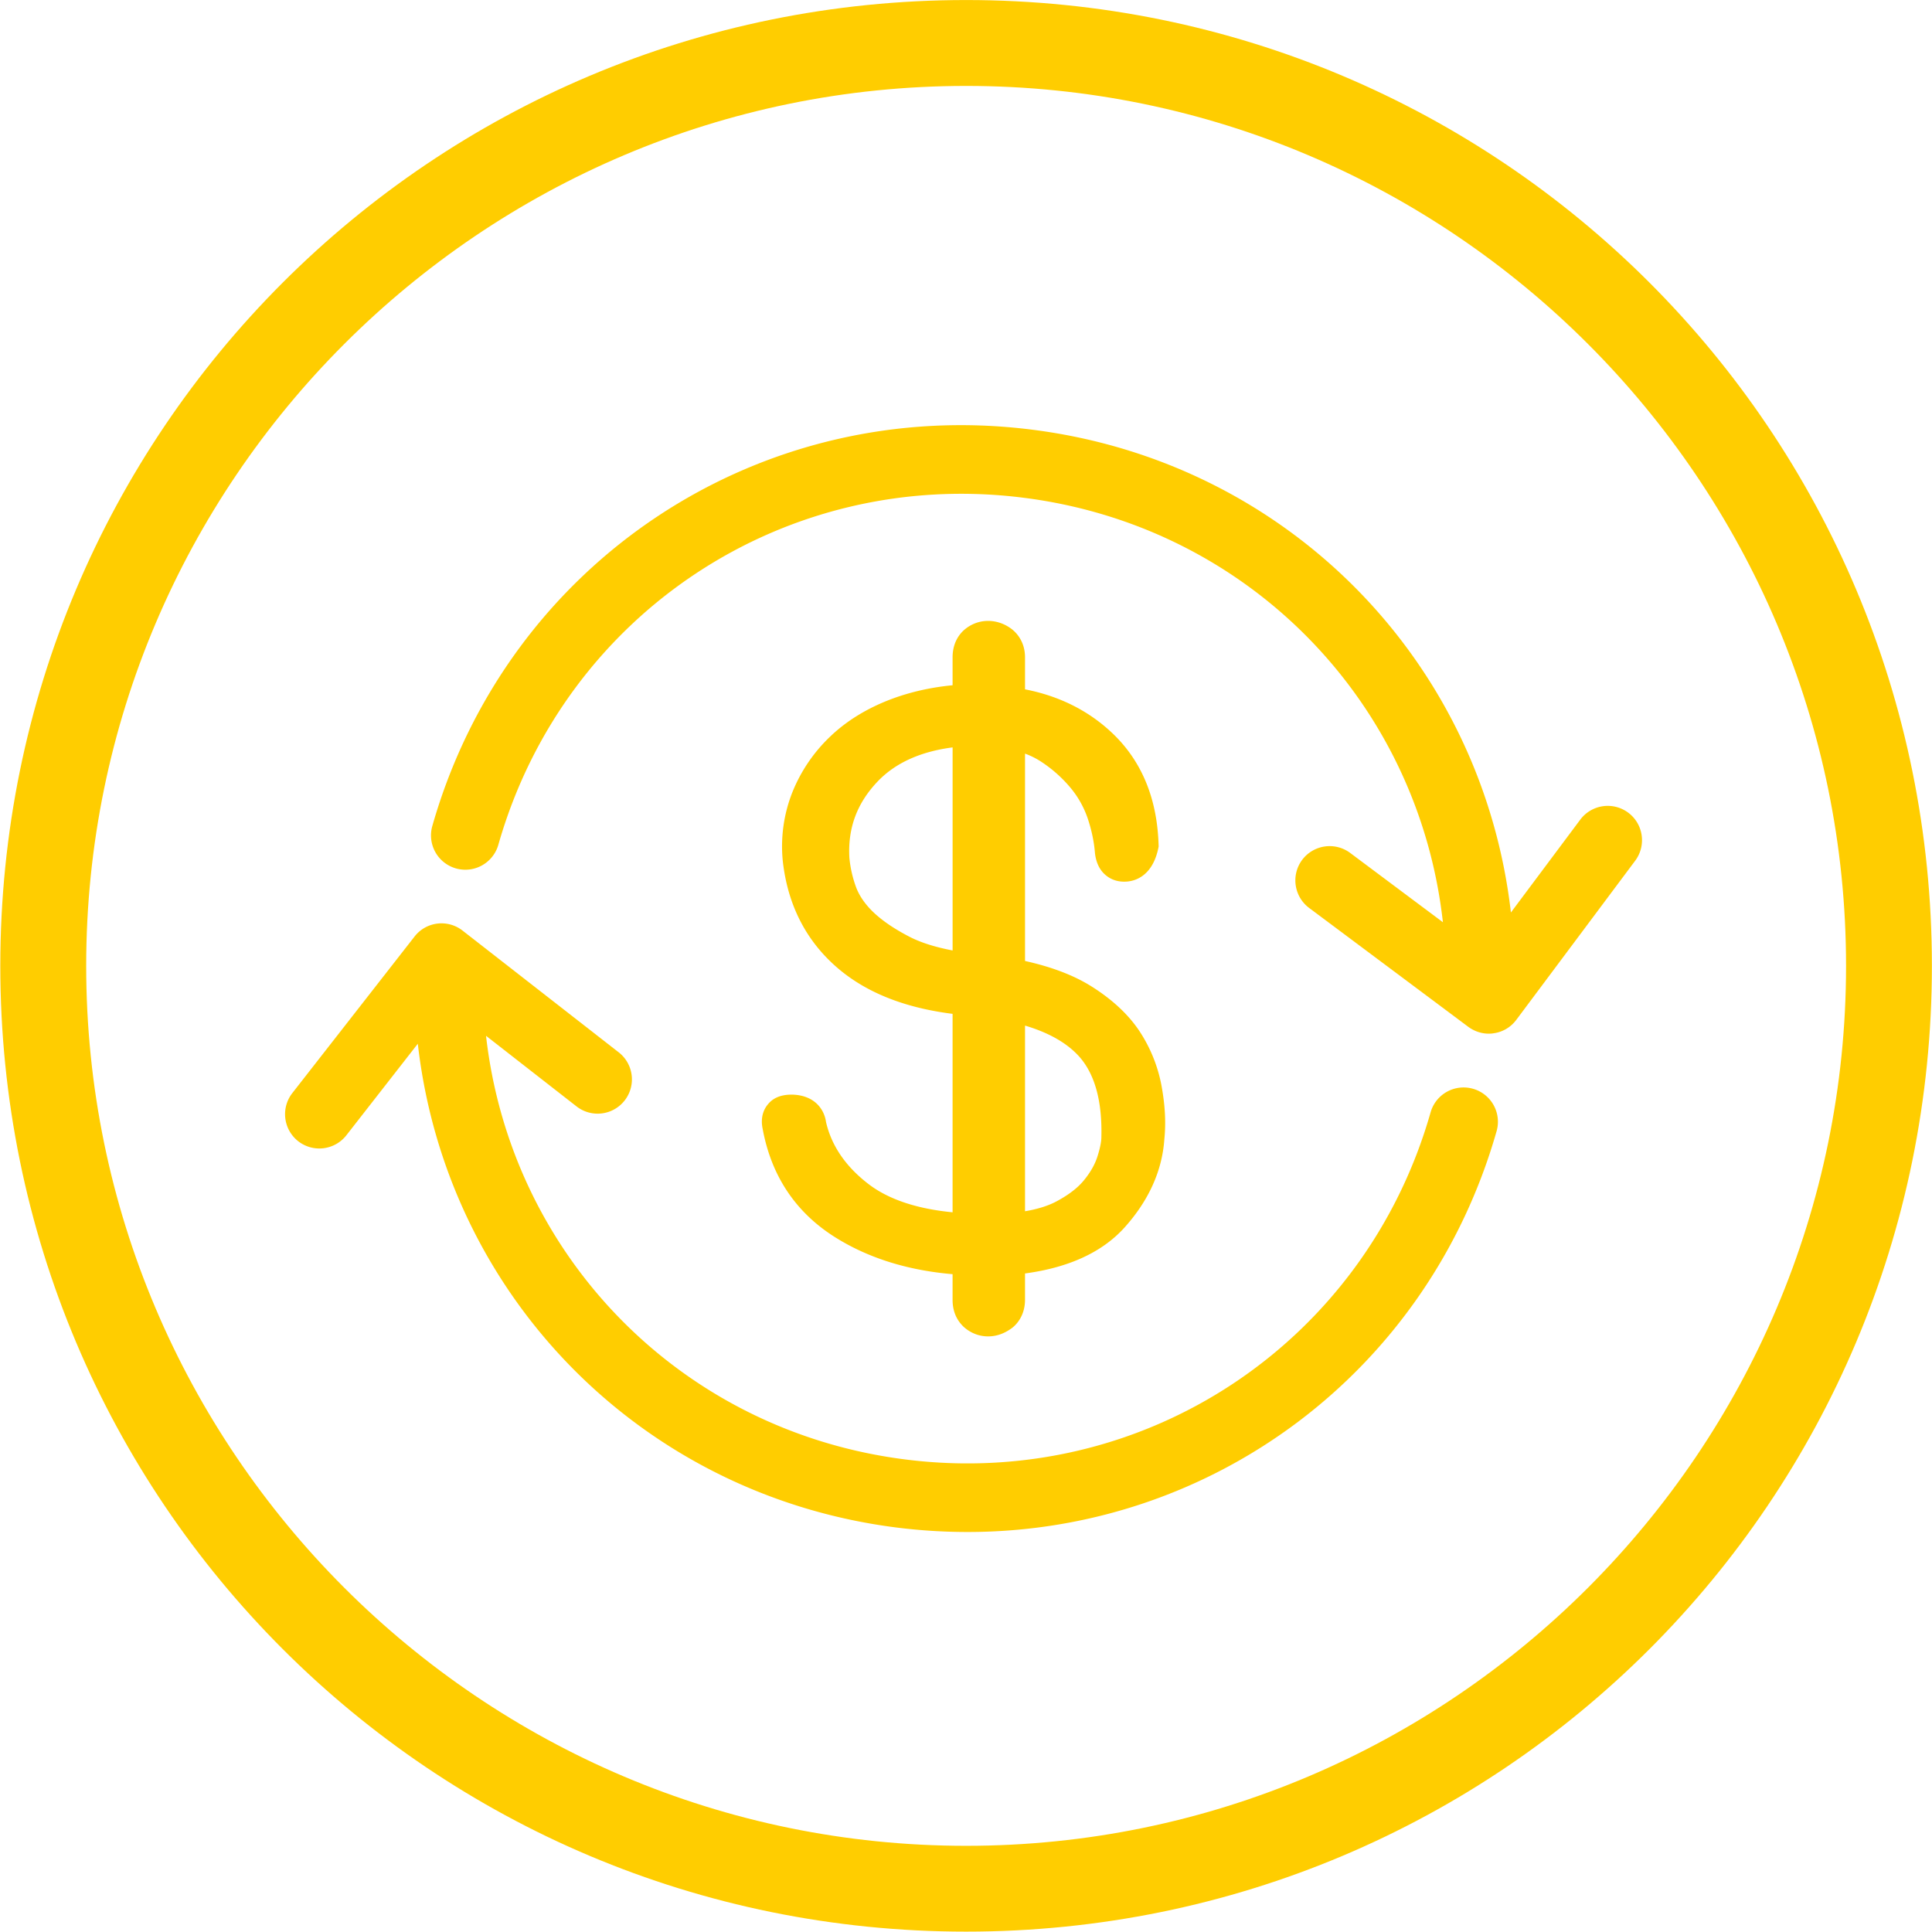
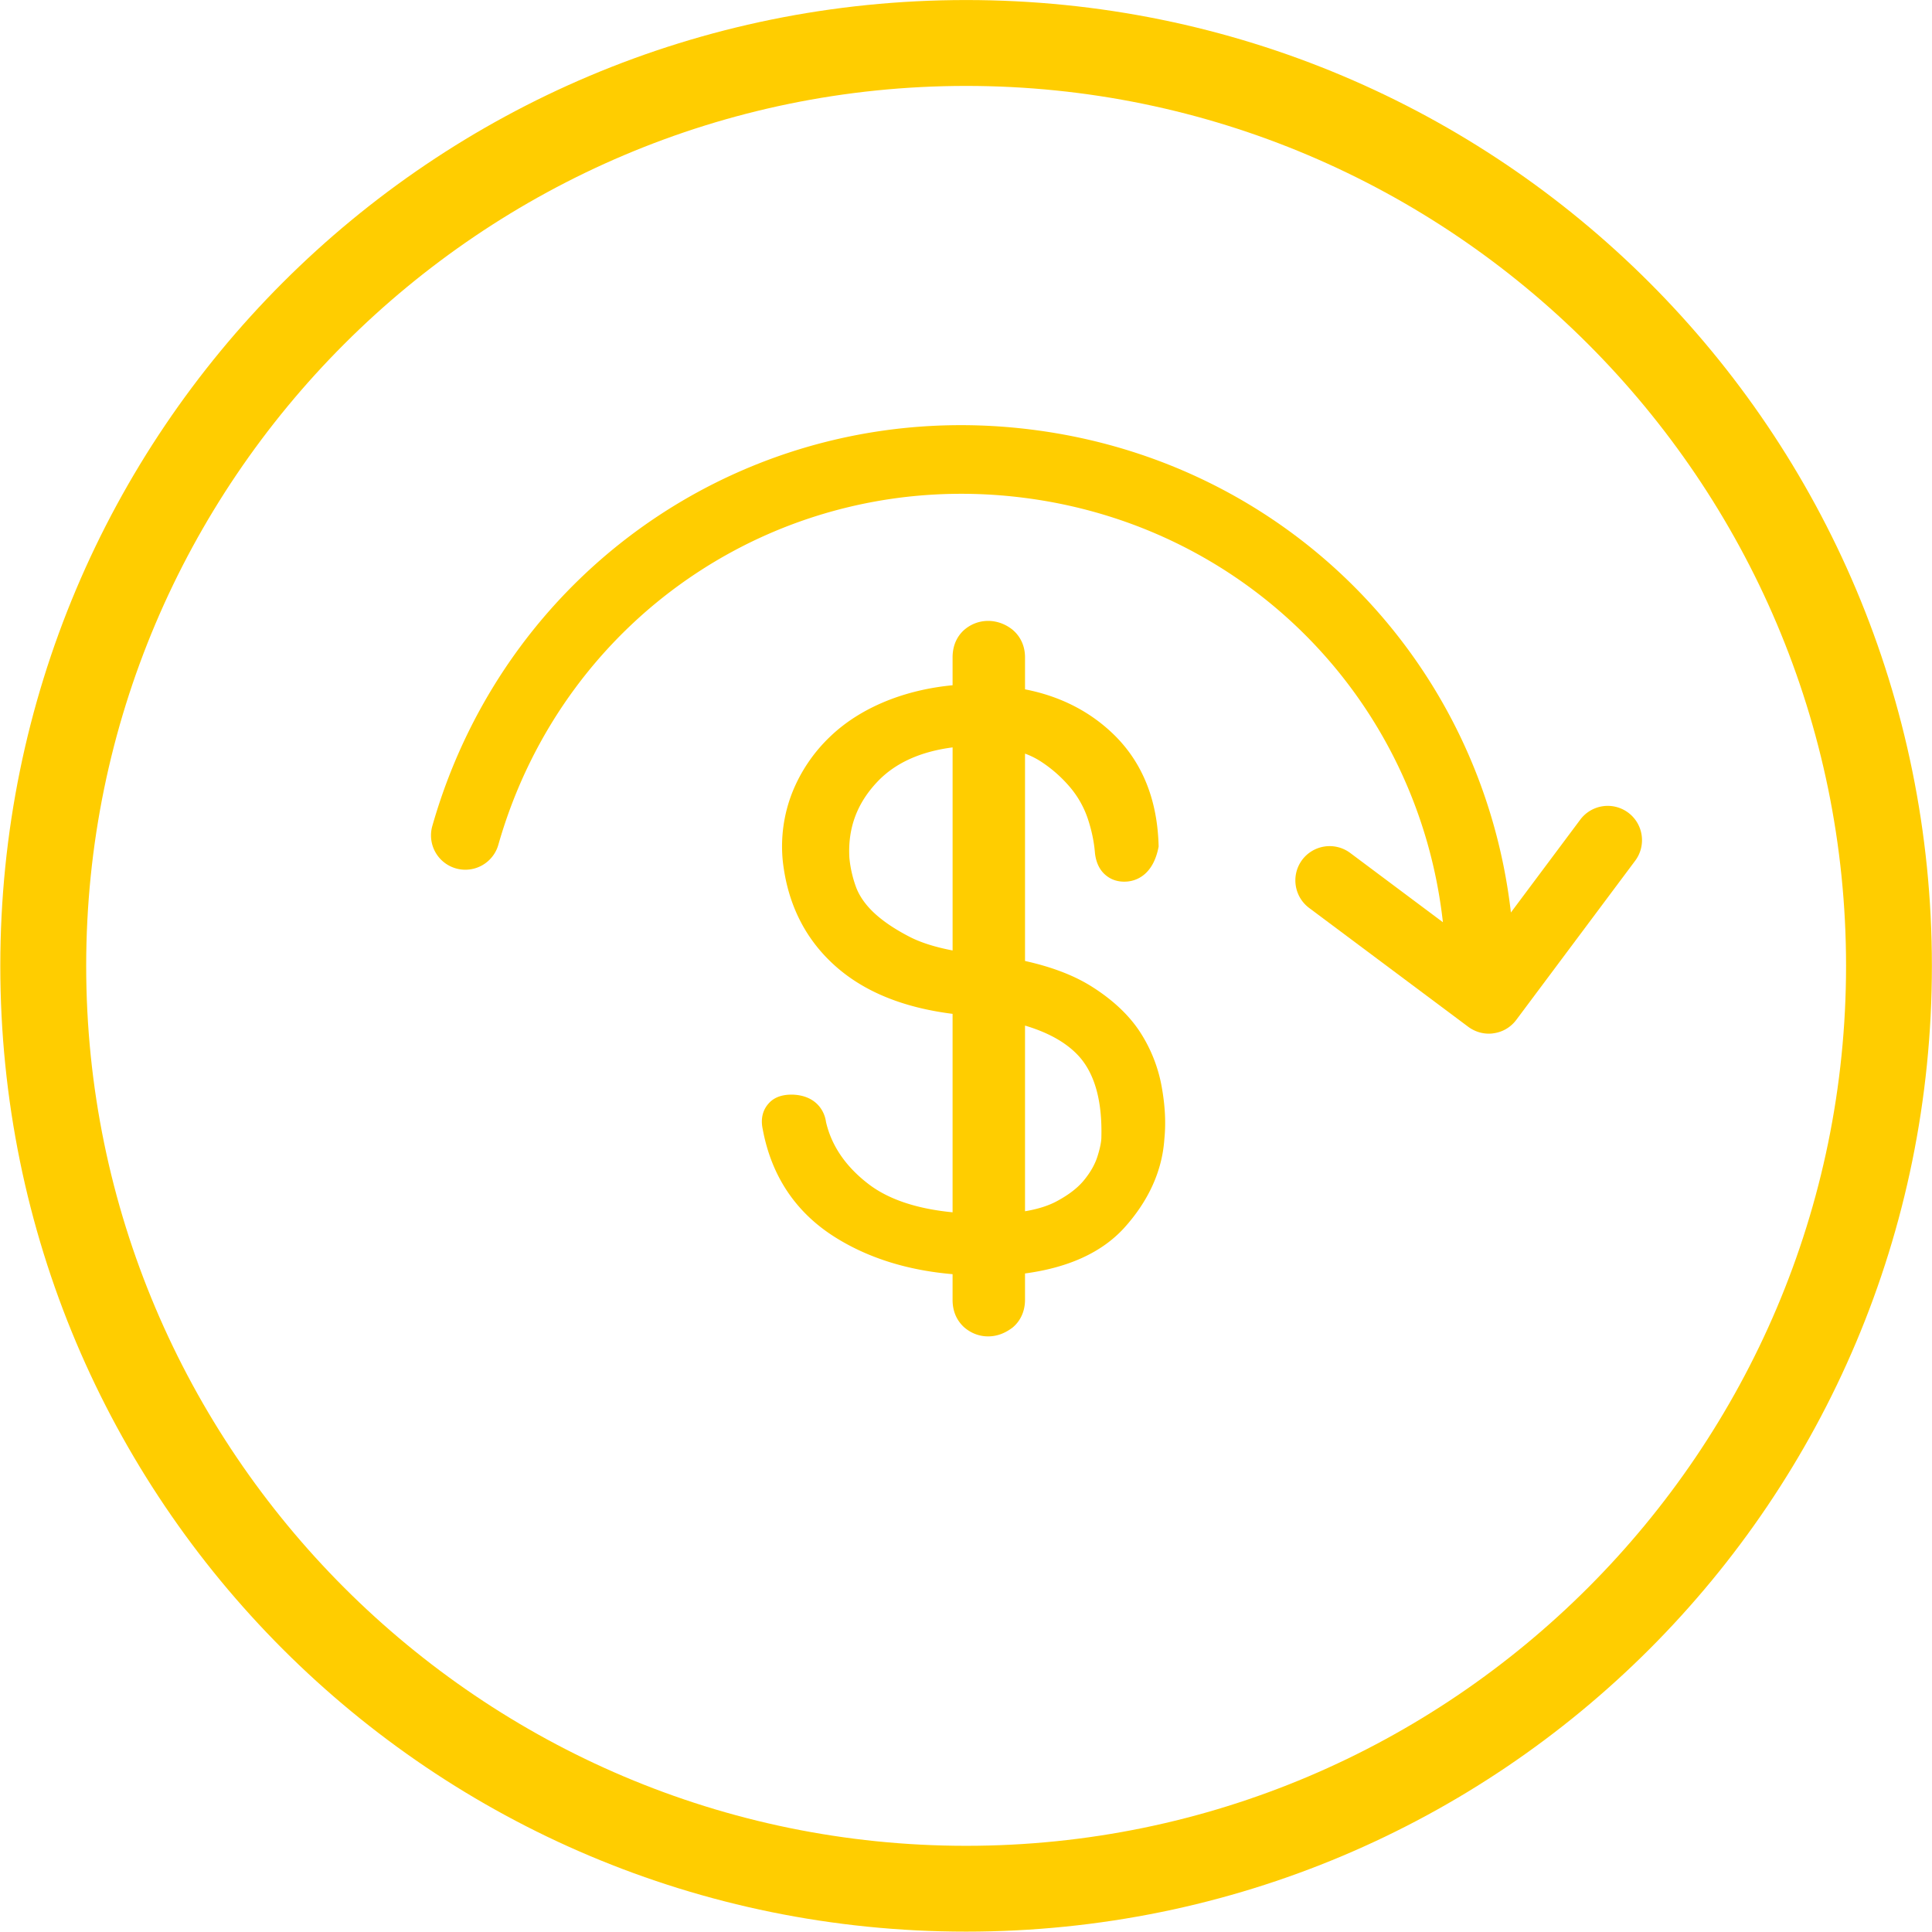
<svg xmlns="http://www.w3.org/2000/svg" version="1.2" viewBox="711.05 138.92 109.3 109.3">
  <g fill="#ffcd00">
    <path d="M803.168 184.898a1.94 1.94 0 0 0-2.719.395l-3.922 5.25c-1.636-14.215-12.636-25.496-27.097-27.316-15.403-1.95-29.664 7.484-33.922 22.421a1.941 1.941 0 0 0 3.734 1.067c3.727-13.078 16.227-21.344 29.703-19.637 12.692 1.598 22.34 11.52 23.735 24.016l-5.242-3.918a1.944 1.944 0 0 0-2.72.39c-.64.86-.464 2.075.395 2.72l9.004 6.726c.34.25.746.386 1.16.386.094 0 .188-.007.278-.023.511-.07.968-.344 1.277-.758l6.727-9.004c.64-.86.464-2.074-.391-2.715" />
-     <path d="M794.383 200.516a1.94 1.94 0 0 0-2.399 1.332c-3.726 13.078-16.23 21.347-29.707 19.64-12.675-1.597-22.316-11.5-23.73-23.968l5.148 4.015a1.94 1.94 0 0 0 2.387-3.058l-8.86-6.907a1.932 1.932 0 0 0-2.722.336l-6.914 8.856a1.943 1.943 0 0 0 .336 2.722 1.942 1.942 0 0 0 2.723-.336l4.042-5.18c1.622 14.239 12.63 25.544 27.102 27.372 1.348.168 2.684.25 4.004.25 13.816 0 26.039-9.047 29.926-22.68a1.939 1.939 0 0 0-1.336-2.394" />
    <path d="M772.395 205.664c-.348.438-.875.848-1.57 1.219-.466.25-1.063.441-1.786.562v-10.504c1.379.41 2.418 1.012 3.098 1.79.86.992 1.27 2.503 1.222 4.503v.024c0 .14-.027.469-.218 1.074-.137.441-.387.89-.746 1.332Zm-11.95-15.152c-.465-.45-.793-.93-.972-1.422a6.617 6.617 0 0 1-.371-1.649c-.094-1.683.437-3.101 1.62-4.332.993-1.03 2.407-1.672 4.22-1.906v11.488c-.977-.187-1.782-.441-2.403-.757-.879-.45-1.578-.926-2.094-1.422Zm-.234 15.414c-1.32-1.004-2.121-2.192-2.43-3.528-.097-.714-.636-1.5-1.87-1.55-.798-.02-1.192.273-1.411.539-.223.261-.45.722-.3 1.414.491 2.648 1.859 4.695 4.058 6.09 1.867 1.183 4.11 1.894 6.683 2.113v1.45c0 .784.336 1.26.649 1.55.39.34.86.52 1.36.52.48 0 .937-.16 1.386-.5.453-.376.703-.934.703-1.57v-1.49c2.469-.331 4.348-1.194 5.606-2.573 1.39-1.536 2.156-3.239 2.277-5.028.094-.922.043-1.898-.156-2.992a8.407 8.407 0 0 0-1.22-3.066c-.616-.946-1.526-1.805-2.694-2.547-1.004-.64-2.254-1.125-3.813-1.473v-11.73c.36.132.684.3.984.504a7.526 7.526 0 0 1 1.622 1.468c.418.512.738 1.09.949 1.72.215.651.351 1.292.402 1.937.063.554.277.988.64 1.273.235.191.645.398 1.247.328.414-.05 1.406-.324 1.715-1.972-.059-2.598-.895-4.711-2.489-6.29-1.359-1.34-3.062-2.214-5.07-2.605v-1.809c0-.632-.25-1.187-.719-1.574-.84-.664-1.98-.656-2.761.055-.282.265-.618.742-.618 1.52v1.577c-1.23.118-2.386.38-3.453.778-1.37.515-2.539 1.23-3.472 2.125a8.946 8.946 0 0 0-2.141 3.156 8.32 8.32 0 0 0-.54 3.887c.278 2.492 1.325 4.531 3.114 6.062 1.61 1.375 3.766 2.239 6.492 2.582v11.227c-2.011-.195-3.601-.723-4.73-1.578" />
    <path d="M765.707 138.922c-30.234 0-54.64 24.406-54.64 54.64 0 30.235 24.406 54.637 54.64 54.637s54.637-24.402 54.637-54.637c0-30.234-24.403-54.64-54.637-54.64Zm0 104.422c-27.441 0-49.781-22.34-49.781-49.781 0-27.442 22.34-49.782 49.781-49.782s49.781 22.34 49.781 49.781c0 27.442-22.34 49.782-49.781 49.782Zm0 0" />
  </g>
</svg>